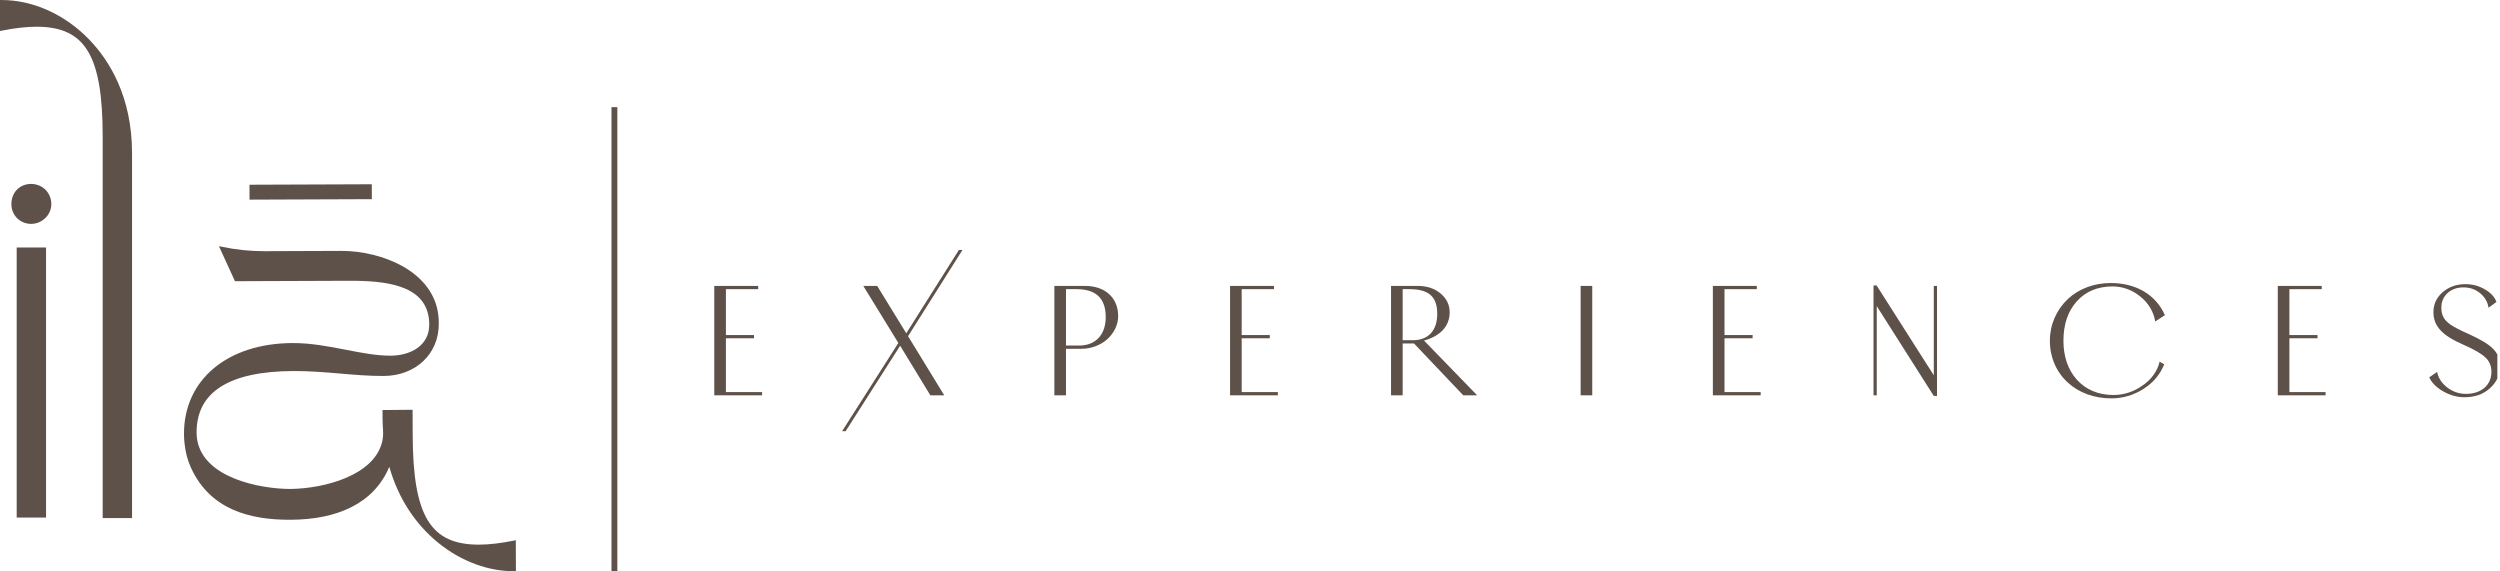
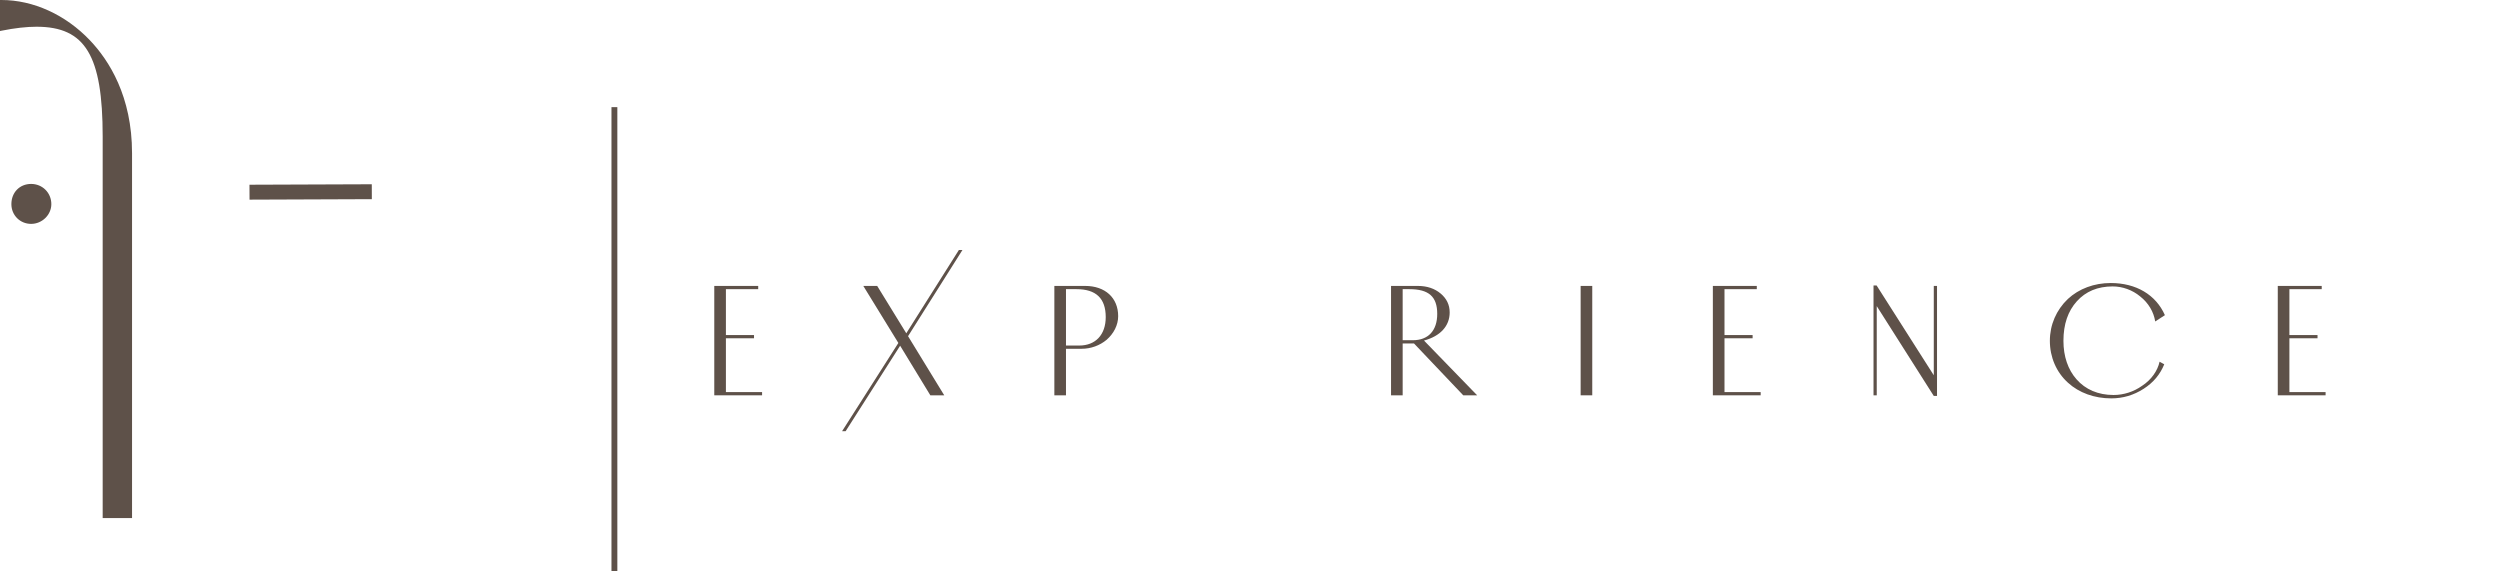
<svg xmlns="http://www.w3.org/2000/svg" width="280" height="64" viewBox="0 0 280 64" fill="none">
  <g clip-path="url(#clip0_1628_2623)">
    <path d="M68.814 12V64.328" stroke="#5E5149" stroke-width="0.657" stroke-miterlimit="10" />
    <path d="M3.486 25.075C4.713 25.075 5.75 24.062 5.75 22.864C5.75 21.594 4.755 20.6 3.486 20.6C2.205 20.6 1.275 21.552 1.275 22.864C1.275 24.104 2.246 25.075 3.486 25.075Z" fill="#5E5149" />
-     <path d="M5.157 27.72H1.869V57.967H5.157V27.72Z" fill="#5E5149" />
    <path d="M41.64 20.637L27.941 20.689L27.948 22.36L41.646 22.307L41.64 20.637Z" fill="#5E5149" />
-     <path d="M57.783 63.978L57.77 60.504L57.577 60.543C56.137 60.838 54.789 60.996 53.678 61C48.208 61.021 46.256 57.808 46.221 48.724L46.21 45.894L42.842 45.925L42.846 46.898C42.85 47.297 42.868 47.709 42.899 48.141C42.933 48.618 42.901 49.1 42.781 49.563C41.818 53.275 36.312 54.717 32.528 54.763L32.47 54.764C29.215 54.749 22.859 53.586 22.091 49.291C22.043 49.023 22.018 48.742 22.017 48.457C22 43.906 25.653 41.584 32.877 41.556C34.685 41.549 36.424 41.697 38.106 41.84C39.772 41.982 41.345 42.116 42.965 42.11C46.558 42.096 49.157 39.637 49.144 36.265C49.15 35.916 49.13 35.568 49.086 35.229C48.794 32.978 47.394 31.097 45.038 29.79C43.083 28.707 40.578 28.09 38.163 28.1L29.652 28.133C28.037 28.139 26.418 27.971 24.84 27.635L24.521 27.574L26.316 31.495L39.041 31.446C43.166 31.43 47.459 31.904 48.015 35.541C48.054 35.803 48.075 36.08 48.075 36.366C48.078 38.752 45.912 39.828 43.764 39.836C42.176 39.842 40.507 39.518 38.739 39.175C36.813 38.801 34.82 38.414 32.756 38.422C25.466 38.45 20.583 42.544 20.607 48.608C20.607 48.796 20.614 48.982 20.625 49.166C20.629 49.238 20.635 49.309 20.641 49.38L20.666 49.652C20.768 50.637 21.009 51.564 21.393 52.4C23.553 57.094 27.999 58.231 32.53 58.214C37.678 58.194 41.861 56.455 43.602 52.28C44.581 55.745 46.482 58.691 49.119 60.822C51.652 62.869 54.672 63.99 57.622 63.979L57.783 63.978Z" fill="#5E5149" />
    <path d="M0.158 0H-0.003V3.474L0.19 3.436C1.653 3.143 2.965 2.994 4.09 2.994C9.561 2.994 11.5 6.214 11.5 15.299V58.027H14.789V17.155C14.789 10.802 12.223 6.773 10.07 4.512C7.34 1.645 3.728 0 0.158 0Z" fill="#5E5149" />
    <path d="M85.353 43.913V44.275H79.999V32.024H84.919V32.386H81.301V37.526H84.45V37.887H81.301V43.913L85.353 43.913Z" fill="#5E5149" />
    <path d="M100.815 38.72L94.71 48.294H94.313L100.616 38.412L96.69 32.024H98.246L101.504 37.326L107.395 28H107.794L101.702 37.652L105.755 44.275H104.199L100.815 38.72Z" fill="#5E5149" />
    <path d="M119.39 39.063V44.275H118.088V32.024H121.543C123.787 32.024 125.235 33.364 125.235 35.408C125.235 36.404 124.747 37.345 123.95 38.05C123.172 38.701 122.177 39.063 121.146 39.063L119.39 39.063ZM119.39 32.386V38.701H120.874C122.701 38.701 123.842 37.489 123.842 35.517C123.842 33.418 122.756 32.386 120.566 32.386L119.39 32.386Z" fill="#5E5149" />
-     <path d="M143.121 43.913V44.275H137.766V32.024H142.687V32.386H139.068V37.526H142.217V37.887H139.068V43.913L143.121 43.913Z" fill="#5E5149" />
    <path d="M157.099 38.466V44.275H155.796V32.024H158.8C159.831 32.024 160.682 32.314 161.351 32.875C162.021 33.436 162.364 34.141 162.364 34.992C162.364 36.512 161.315 37.652 159.487 38.141L165.441 44.275H163.884L158.366 38.466H157.099ZM157.099 32.386V38.105H158.239C159.976 38.105 160.97 37.019 160.97 35.155C160.97 33.219 160.03 32.386 157.84 32.386H157.099Z" fill="#5E5149" />
    <path d="M178.333 32.024V44.275H177.031V32.024H178.333Z" fill="#5E5149" />
    <path d="M197.195 43.913V44.275H191.84V32.024H196.761V32.386H193.143V37.526H196.292V37.887H193.143V43.913L197.195 43.913Z" fill="#5E5149" />
    <path d="M216.946 32.024V44.347H216.584L210.196 34.286V44.275H209.834V31.97H210.178L216.584 42.031V32.024H216.946Z" fill="#5E5149" />
    <path d="M242.396 40.8C241.944 41.922 241.185 42.845 240.08 43.551C238.976 44.256 237.783 44.618 236.461 44.618C234.579 44.618 232.86 44.003 231.611 42.863C230.309 41.687 229.585 40.004 229.585 38.177C229.585 36.367 230.309 34.721 231.594 33.49C232.843 32.332 234.544 31.698 236.407 31.698C239.229 31.698 241.456 33.001 242.469 35.299L241.383 36.005C241.22 34.938 240.623 33.924 239.7 33.201C238.832 32.477 237.711 32.079 236.625 32.079C234.941 32.079 233.602 32.639 232.607 33.743C231.611 34.847 231.105 36.313 231.105 38.177C231.105 39.914 231.611 41.398 232.571 42.483C233.567 43.623 234.996 44.239 236.714 44.239C237.855 44.239 238.976 43.877 239.918 43.207C240.949 42.538 241.654 41.524 241.872 40.511L242.396 40.8Z" fill="#5E5149" />
    <path d="M260.466 43.913V44.275H255.111V32.024H260.032V32.386H256.413V37.526H259.562V37.887H256.413V43.913L260.466 43.913Z" fill="#5E5149" />
-     <path d="M279.22 39.063C279.746 39.588 279.999 40.221 279.999 40.981C279.999 41.995 279.619 42.827 278.858 43.496C278.117 44.166 277.157 44.492 276.018 44.492C275.203 44.492 274.426 44.275 273.648 43.84C272.887 43.406 272.363 42.881 272.073 42.266L272.96 41.651C273.087 42.32 273.449 42.9 274.082 43.388C274.715 43.877 275.403 44.112 276.18 44.112C277.918 44.112 279.039 43.135 279.039 41.633C279.039 41 278.823 40.457 278.37 40.04C277.918 39.606 277.104 39.135 275.909 38.611C273.521 37.579 272.544 36.53 272.544 34.956C272.544 34.069 272.887 33.327 273.576 32.73C274.263 32.133 275.113 31.825 276.127 31.825C276.923 31.825 277.647 32.024 278.298 32.405C278.967 32.784 279.401 33.255 279.601 33.816L278.714 34.467C278.624 33.816 278.298 33.273 277.774 32.839C277.249 32.405 276.616 32.187 275.892 32.187C274.462 32.187 273.43 33.128 273.43 34.431C273.43 35.318 273.72 35.824 274.444 36.349C274.878 36.638 275.475 36.964 276.47 37.398C277.791 37.996 278.714 38.539 279.22 39.063Z" fill="#5E5149" />
  </g>
  <defs>
    <clipPath id="clip0_1628_2623">
      <rect width="279.704" height="64" fill="white" />
    </clipPath>
  </defs>
</svg>